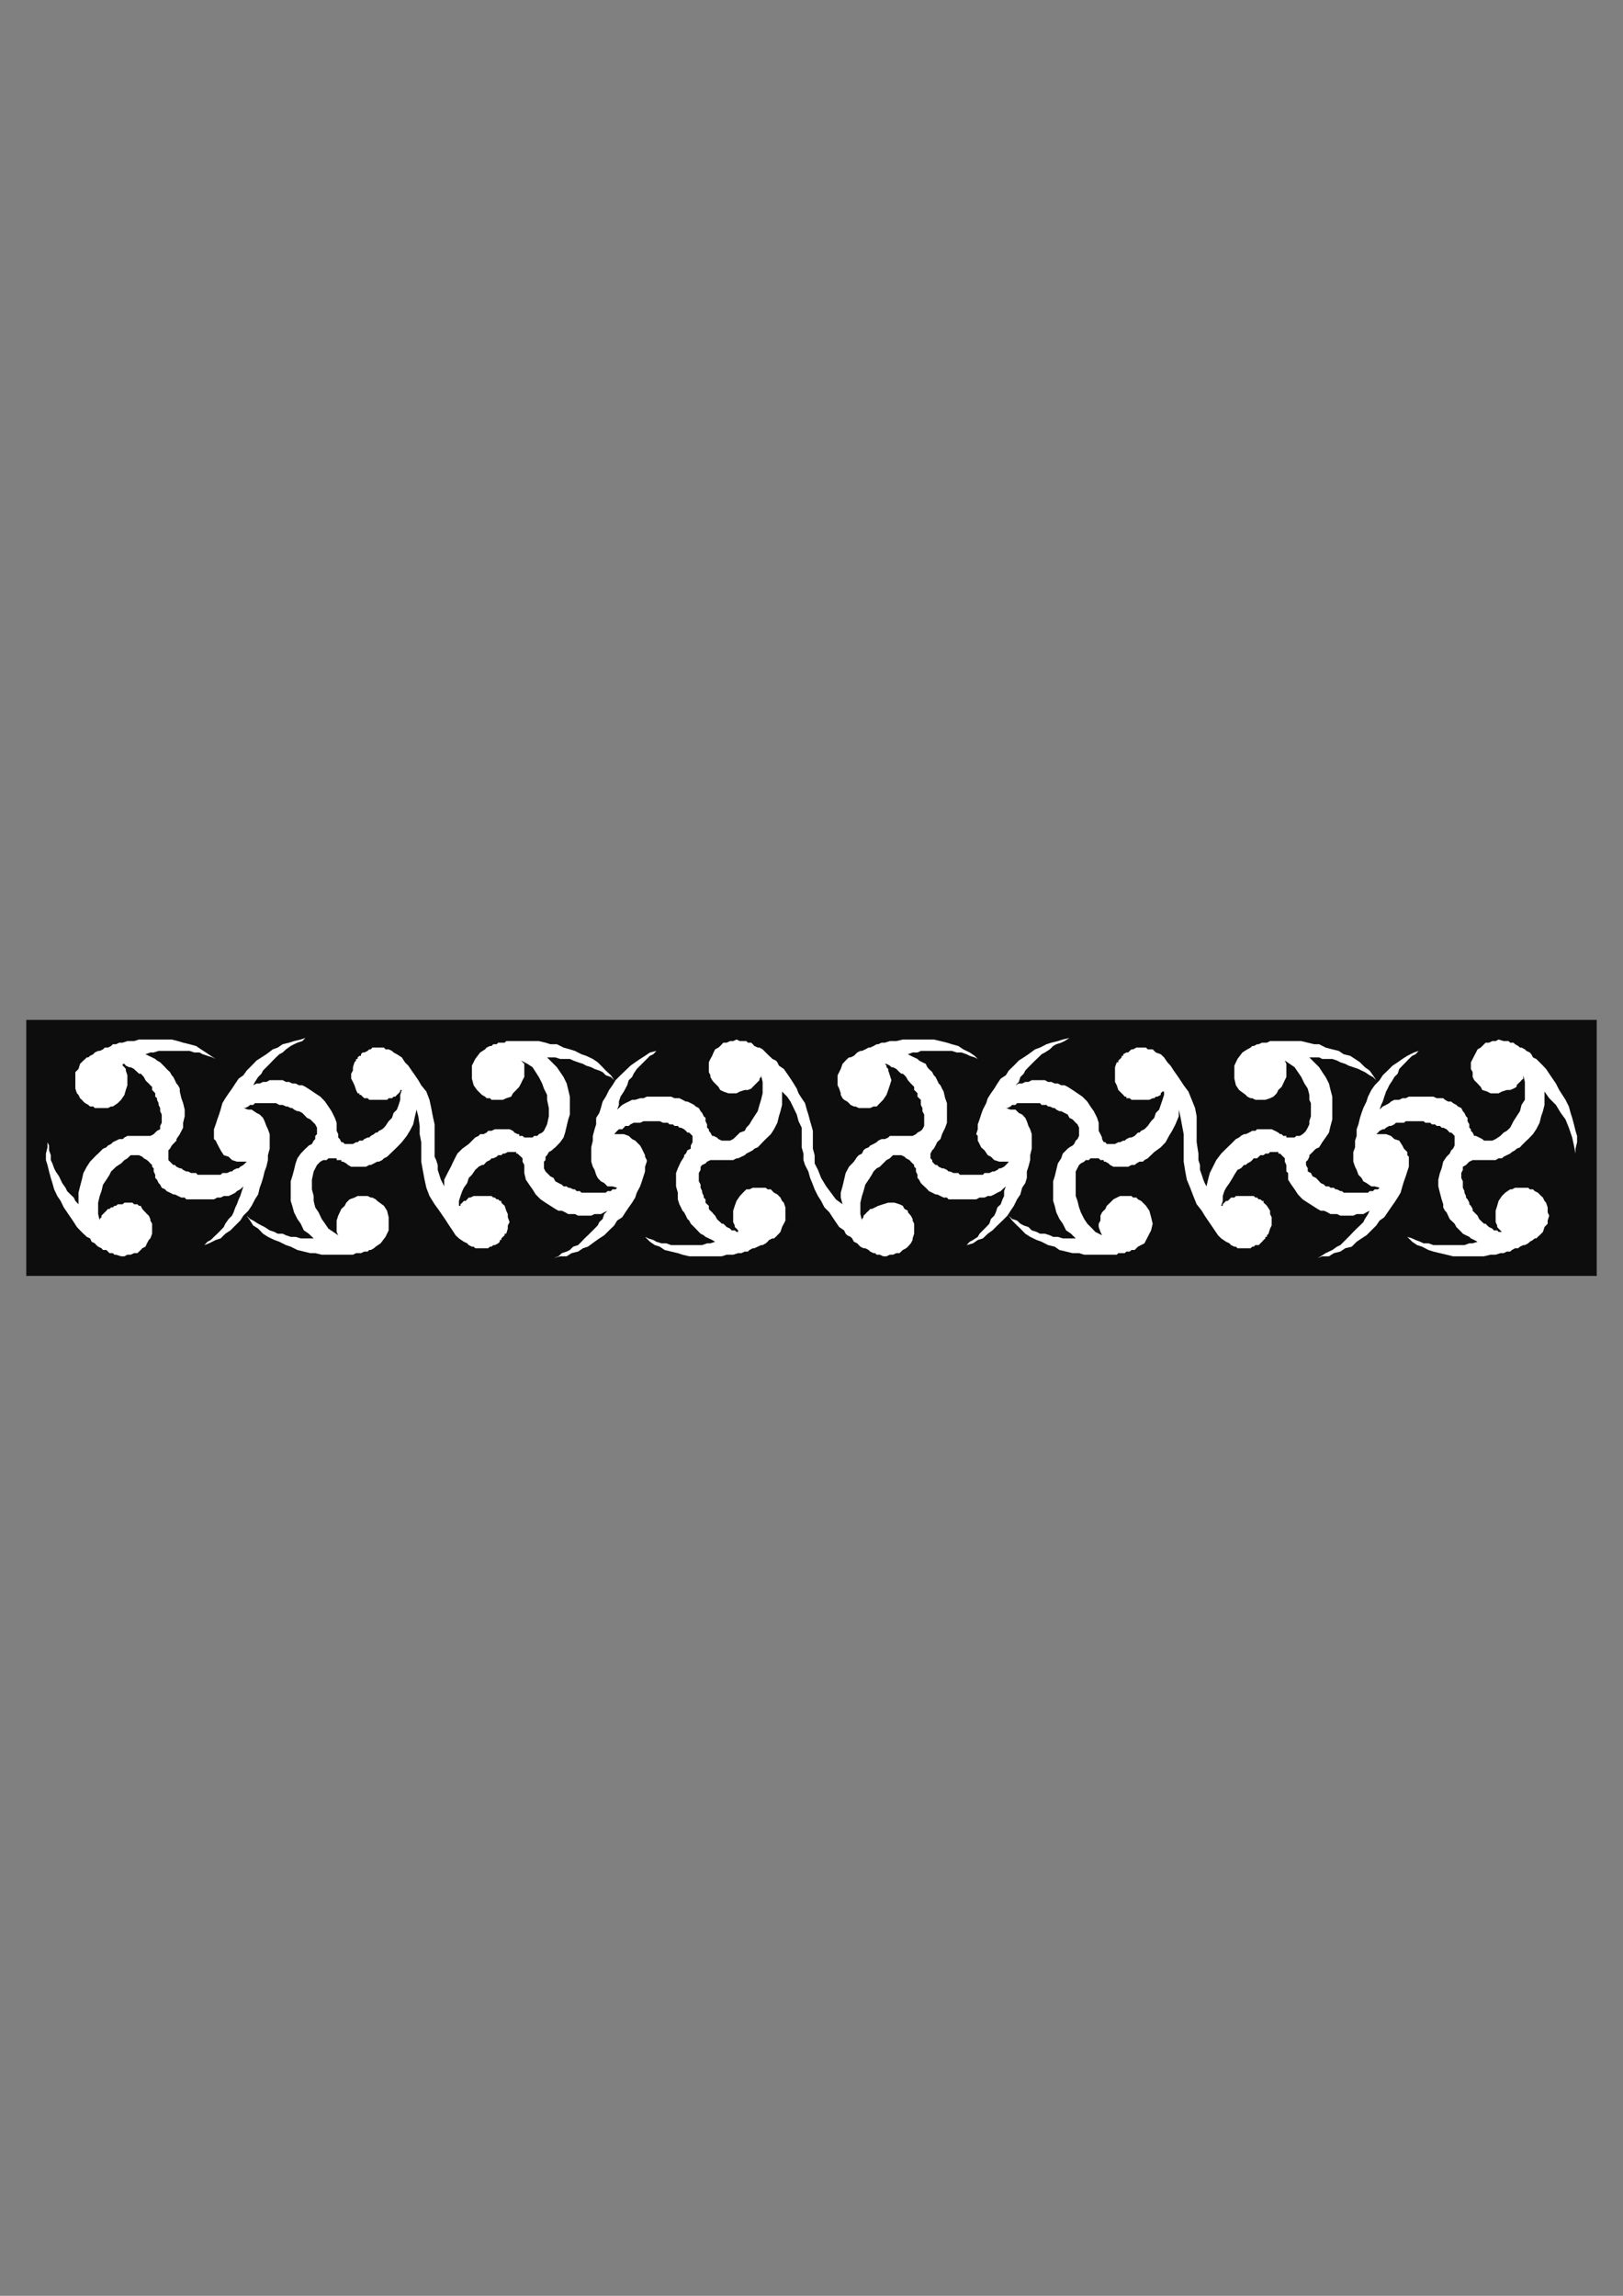
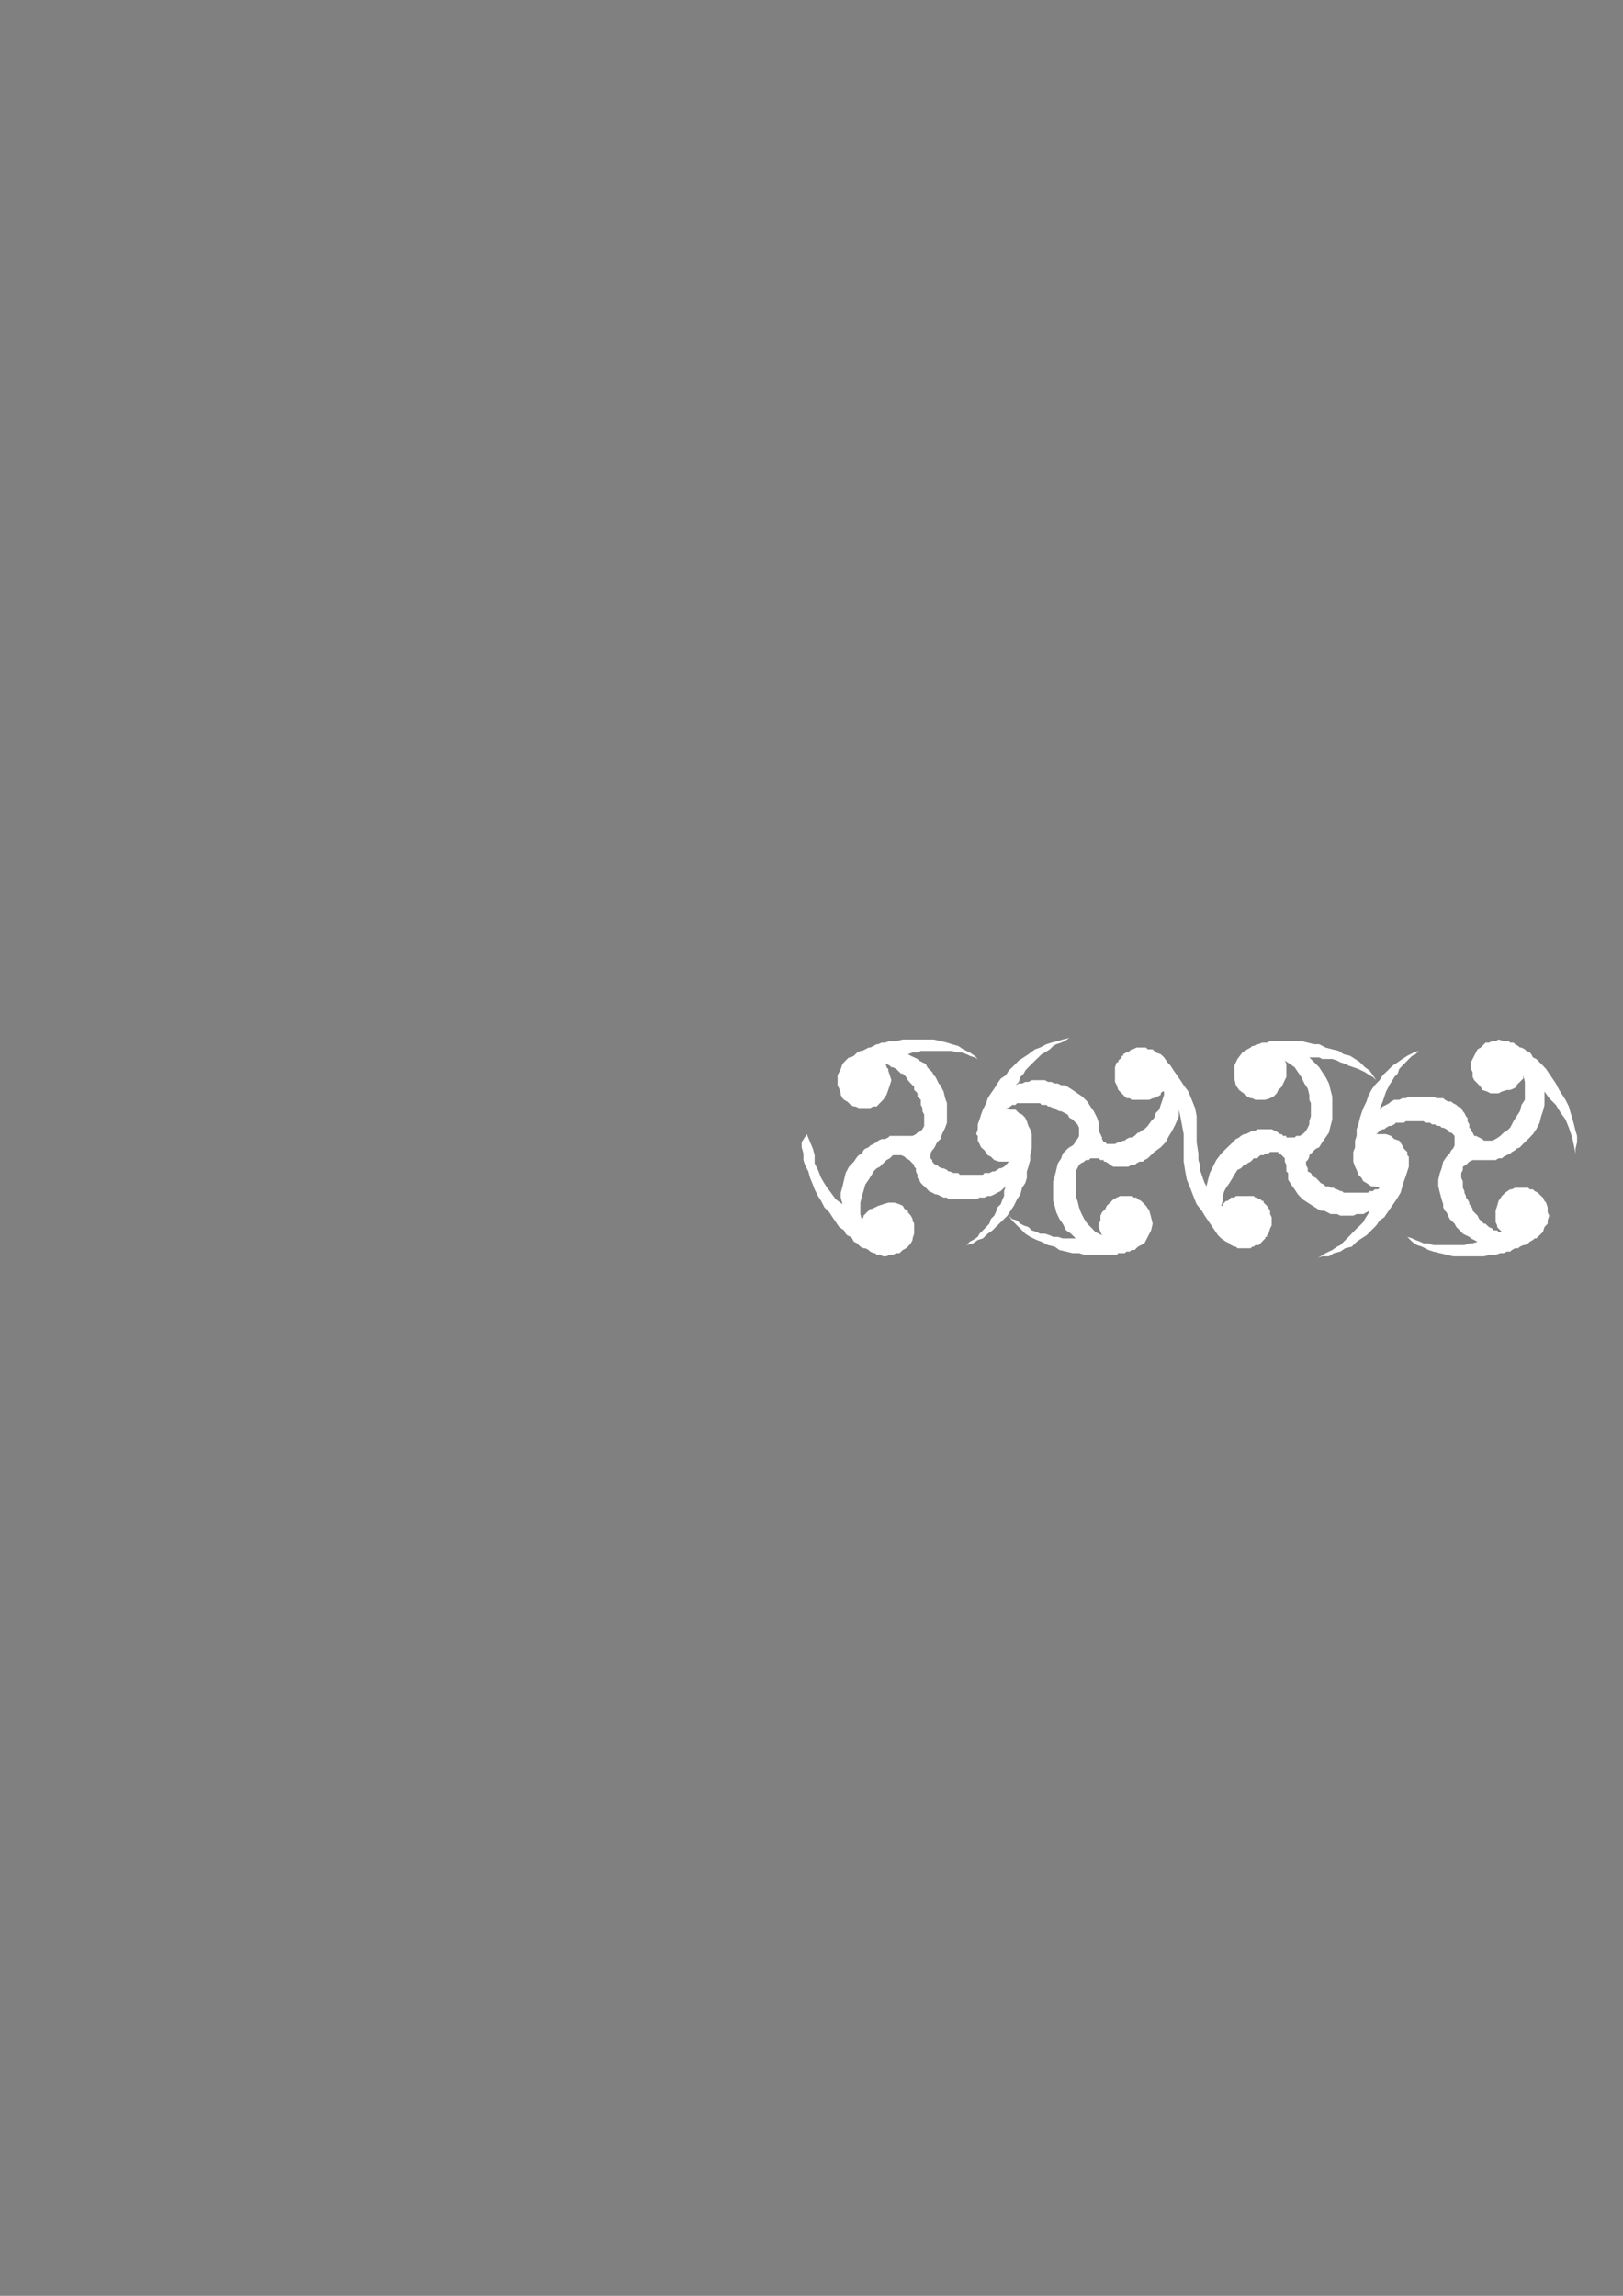
<svg xmlns="http://www.w3.org/2000/svg" height="841.89pt" viewBox="0 0 595.276 841.89" width="595.276pt" version="1.1" id="0c55d900-f60a-11ea-ac6e-dcc15c148e23">
  <rect x="0" y="0" width="595.276" height="841.89" fill="#808080" stroke="none" />
  <g>
    <g>
-       <path style="fill:#0e0d0d;" d="M 585.638,374.001 L 9.638,374.001 9.638,467.889 585.638,467.889 585.638,374.001 Z" />
      <path style="fill:#ffffff;" d="M 298.142,421.233 L 298.79,423.609 298.79,426.633 300.014,429.009 301.166,431.961 303.038,435.057 304.766,437.361 306.566,439.809 309.014,441.609 308.366,439.161 308.366,437.361 309.014,435.057 309.59,432.609 310.166,430.161 311.39,427.857 313.19,425.985 314.414,424.185 314.99,423.609 316.142,423.033 316.718,421.809 317.366,421.233 318.59,420.729 319.166,420.081 320.39,419.505 321.542,418.857 322.118,418.281 323.342,417.705 324.566,417.705 325.79,417.129 326.366,416.553 327.518,416.553 328.742,416.553 329.894,416.553 331.118,416.553 331.766,416.553 332.99,416.553 334.07,416.553 334.718,416.553 335.942,415.905 336.518,415.329 337.742,414.681 338.318,414.105 338.966,412.881 338.966,411.729 338.966,410.505 338.966,408.705 338.318,407.481 338.318,406.329 337.742,405.177 337.742,404.529 337.742,403.305 337.094,402.729 336.518,402.153 336.518,400.929 335.942,400.281 335.294,399.705 335.294,398.553 334.718,397.977 334.07,397.329 333.566,396.753 332.99,396.105 332.342,394.953 331.766,394.305 331.118,393.729 330.542,393.729 329.894,393.153 329.318,392.577 328.742,392.001 327.518,391.353 326.942,391.353 326.366,390.777 325.142,390.129 324.566,390.129 325.142,390.777 325.142,391.353 325.79,392.001 325.79,392.577 326.366,394.305 326.942,396.105 326.366,397.977 325.79,399.705 325.142,401.505 323.918,403.305 322.694,404.529 321.542,405.753 320.39,405.753 319.166,406.329 318.59,406.329 317.366,406.329 316.718,406.329 315.566,406.329 314.99,406.329 313.766,405.753 313.19,405.753 311.966,405.177 311.39,404.529 310.742,403.953 309.59,403.305 309.014,402.729 308.366,401.505 308.366,400.929 307.79,399.201 307.214,397.977 307.214,396.105 307.214,394.305 307.79,393.153 308.366,392.001 309.014,390.129 310.166,388.905 310.742,388.329 311.39,387.753 311.966,387.753 313.19,387.177 313.766,386.601 314.414,385.953 315.566,385.377 316.142,385.377 317.366,384.801 318.59,384.153 319.166,384.153 320.39,383.577 321.542,382.929 322.118,382.929 323.342,382.353 324.566,382.353 326.366,381.777 328.742,381.777 331.118,381.201 332.99,381.201 335.294,381.201 337.742,381.201 340.118,381.201 342.494,381.201 344.942,381.777 347.318,382.353 349.118,382.929 351.494,383.577 353.294,384.801 355.67,385.953 357.47,387.177 358.622,388.329 357.47,387.753 355.67,387.177 354.518,386.601 352.646,385.953 350.918,385.953 349.118,385.377 347.894,385.377 346.094,385.377 344.294,385.377 342.494,385.377 341.27,385.377 339.542,385.377 337.742,385.377 336.518,385.953 334.718,385.953 332.99,386.601 334.07,387.177 335.294,387.753 336.518,388.329 337.094,388.905 338.318,389.553 339.542,390.129 340.118,391.353 340.694,392.001 341.918,393.153 342.494,394.305 343.142,394.953 343.718,396.105 344.294,397.329 344.942,397.977 345.518,399.201 346.094,400.281 346.67,402.729 347.318,404.529 347.318,406.905 347.318,409.353 347.318,411.729 346.67,413.529 345.518,415.905 344.942,417.705 344.294,418.281 343.718,418.857 343.142,420.081 342.494,421.233 341.918,421.809 341.27,423.033 341.27,424.185 341.27,424.761 341.918,425.409 341.918,425.985 342.494,426.633 343.142,427.209 343.142,427.209 343.142,427.209 343.142,427.209 343.142,427.209 343.142,427.209 343.142,427.209 343.142,427.209 343.142,427.209 343.142,427.209 343.142,427.209 343.142,427.209 343.142,427.209 343.142,427.209 343.142,427.209 343.142,427.209 343.142,427.209 343.718,427.209 344.294,427.857 345.518,428.433 346.094,428.433 347.318,429.009 347.894,429.585 348.47,429.585 349.694,430.161 350.342,430.161 351.494,430.161 352.07,430.809 353.294,430.809 353.87,430.809 355.094,430.809 355.67,430.809 356.894,430.809 357.47,430.809 358.622,430.809 359.27,430.809 360.494,430.809 361.07,430.161 362.294,430.161 362.87,430.161 364.022,429.585 364.67,429.585 365.822,429.009 366.47,428.433 367.046,428.433 368.27,427.857 368.918,427.209 369.494,426.633 369.998,425.985 369.998,425.985 369.998,425.985 369.494,425.985 369.494,425.985 367.694,425.985 366.47,425.985 364.67,425.409 363.446,424.185 362.294,423.609 361.07,421.809 359.846,420.729 359.27,419.505 358.622,418.281 358.622,417.705 358.622,416.553 358.046,415.905 358.622,414.105 358.622,412.305 359.27,410.505 359.846,408.705 360.494,406.905 361.718,404.529 362.294,402.729 363.446,400.929 364.67,399.201 365.822,397.329 367.046,395.529 368.918,394.305 369.998,392.577 371.87,390.777 373.67,388.905 375.47,387.753 377.198,386.601 379.646,384.801 381.446,384.153 383.822,382.929 385.622,382.353 387.998,381.777 389.798,381.201 392.246,380.625 390.446,381.777 389.222,382.353 387.422,382.929 386.27,383.577 385.046,384.801 383.246,385.953 382.022,386.601 380.87,387.753 379.646,388.905 378.422,390.129 377.198,391.353 376.046,392.577 375.47,393.729 374.246,394.953 373.67,396.753 372.446,397.977 373.67,397.329 374.894,397.329 376.046,396.753 377.198,396.753 378.422,396.105 379.646,396.105 380.87,396.105 382.022,396.105 383.246,396.105 384.398,396.753 385.622,396.753 386.846,397.329 387.998,397.329 389.222,397.977 390.446,397.977 391.598,398.553 393.398,399.705 395.198,400.929 396.998,402.153 398.798,403.953 399.95,405.753 401.174,407.481 402.398,409.929 402.974,411.729 402.974,412.305 402.974,413.529 402.974,414.681 403.622,415.905 404.198,417.129 404.198,417.705 404.846,418.857 405.422,418.857 405.926,419.505 405.926,419.505 406.574,419.505 406.574,419.505 407.15,419.505 407.798,419.505 407.798,419.505 408.374,419.505 408.374,419.505 408.374,419.505 408.374,419.505 408.374,419.505 408.374,419.505 408.374,419.505 408.374,419.505 408.374,419.505 408.374,419.505 408.374,419.505 408.374,419.505 408.374,419.505 408.374,419.505 408.374,419.505 408.374,419.505 408.374,419.505 408.95,419.505 410.174,418.857 410.822,418.857 411.974,418.281 412.55,418.281 413.126,417.705 414.35,417.129 414.998,417.129 416.15,416.553 416.798,415.905 417.374,415.329 417.95,415.329 418.526,414.681 419.75,414.105 420.326,413.529 420.974,412.881 422.198,411.153 423.35,409.929 423.926,408.129 425.15,406.905 425.726,405.177 426.374,403.305 426.95,401.505 426.95,399.705 426.95,399.705 426.95,399.705 426.95,400.281 426.374,400.281 425.726,400.929 425.726,401.505 424.502,402.153 423.926,402.153 423.35,402.729 422.774,402.729 421.55,403.305 420.974,403.305 420.326,403.305 419.174,403.305 418.526,403.305 417.374,403.305 416.798,403.305 415.574,403.305 414.998,403.305 414.35,402.729 413.774,402.729 413.126,402.729 413.126,402.153 412.55,402.153 411.974,401.505 411.974,401.505 411.398,400.929 411.398,400.929 410.174,399.705 409.598,397.977 408.95,396.753 408.95,395.529 408.95,393.729 408.95,392.577 408.95,391.353 409.598,389.553 410.174,389.553 410.174,388.905 410.822,388.329 410.822,388.329 411.398,387.753 411.398,387.177 411.974,387.177 411.974,386.601 413.126,385.953 413.774,385.953 414.35,385.377 414.998,384.801 415.574,384.801 416.798,384.153 417.374,384.153 417.95,384.153 418.526,384.153 419.75,384.153 420.326,384.153 420.974,384.801 421.55,384.801 422.774,384.801 423.35,385.377 423.926,385.953 425.726,386.601 426.95,387.753 428.174,389.553 429.326,390.777 430.478,392.577 431.702,394.305 432.926,396.105 434.15,397.977 435.878,400.281 437.102,403.305 438.326,406.329 438.902,409.353 438.902,412.305 438.902,415.329 438.902,418.857 439.55,423.033 439.55,424.185 439.55,425.409 440.126,427.209 440.126,429.009 440.774,430.809 441.35,432.609 441.854,433.833 442.502,435.057 443.078,432.609 443.726,430.161 444.878,427.857 446.102,425.409 447.902,423.033 449.702,421.233 451.502,419.505 453.302,417.705 454.454,417.129 455.102,416.553 456.254,415.905 456.902,415.905 458.126,415.329 459.278,414.681 460.43,414.681 461.078,414.105 462.302,414.105 463.454,414.105 464.678,414.105 465.83,414.105 466.406,414.105 467.63,414.681 468.854,415.329 469.502,415.905 470.078,415.905 470.078,415.905 470.654,416.553 470.654,416.553 471.23,416.553 471.23,416.553 471.806,416.553 471.806,417.129 473.03,417.129 473.606,417.129 474.83,417.129 475.478,416.553 476.702,416.553 477.782,415.905 478.43,415.329 479.006,414.681 479.654,413.529 480.23,412.305 480.23,411.153 480.806,409.353 480.806,407.481 480.806,406.329 480.806,404.529 480.23,403.305 480.23,401.505 479.654,399.201 478.43,397.329 477.278,394.953 476.054,393.153 474.83,391.353 473.03,390.129 471.23,388.905 471.806,390.129 471.806,392.001 471.806,393.153 471.806,394.953 471.23,396.105 470.654,397.329 470.078,398.553 468.854,399.705 468.278,400.929 467.054,402.153 465.83,402.729 464.102,403.305 462.878,403.305 462.302,403.305 461.078,403.305 460.43,403.305 459.278,402.729 458.702,402.729 457.478,402.153 456.902,401.505 454.454,399.705 453.302,397.977 452.726,395.529 452.726,393.153 452.726,390.777 453.878,388.329 455.678,385.953 457.478,384.801 458.702,384.153 459.278,383.577 459.854,383.577 461.078,382.929 461.654,382.929 462.878,382.353 463.454,382.353 464.678,382.353 465.83,381.777 466.406,381.777 467.63,381.777 468.854,381.777 470.078,381.777 471.23,381.777 471.806,381.777 473.03,381.777 475.478,381.777 477.278,381.777 479.654,382.353 482.03,382.929 483.83,382.929 486.206,384.153 488.654,384.801 491.03,385.377 492.83,386.601 495.206,387.177 497.006,388.329 498.806,389.553 500.606,391.353 502.334,392.577 503.558,394.305 504.782,396.105 503.558,394.953 502.334,394.305 500.606,393.153 499.382,392.577 498.23,392.001 496.358,391.353 494.63,390.777 493.406,390.129 491.606,389.553 490.382,388.905 488.654,388.329 486.854,388.329 484.982,388.329 483.83,387.753 482.03,387.753 480.23,387.753 482.03,389.553 483.83,391.353 484.982,393.153 486.206,394.953 487.43,397.329 488.006,399.705 488.654,402.153 488.654,403.953 488.654,406.329 488.654,408.705 488.654,410.505 488.006,412.881 487.43,415.329 486.206,417.129 484.982,418.857 483.83,420.729 482.678,421.233 482.03,421.809 481.454,422.457 480.23,423.609 480.23,424.185 479.654,425.409 479.006,425.985 479.006,427.209 479.654,428.433 479.654,429.585 480.806,430.161 481.454,431.385 482.678,431.961 483.83,433.185 484.406,433.833 485.63,434.409 486.206,435.057 487.43,435.057 488.006,435.561 489.23,435.561 489.806,436.137 490.382,436.137 491.606,436.785 492.182,436.785 492.83,437.361 494.054,437.361 494.63,437.361 495.782,437.361 496.358,437.361 497.582,437.361 498.23,437.361 499.382,437.361 500.03,437.361 500.606,437.361 501.758,437.361 502.334,436.785 503.558,436.785 504.206,436.137 505.43,436.137 506.006,435.561 504.206,435.057 502.982,435.057 501.182,433.833 500.03,433.185 499.382,431.961 498.23,430.809 497.582,429.009 497.006,427.857 496.358,425.985 496.358,424.185 496.358,422.457 497.006,420.729 497.006,418.281 497.582,416.553 497.582,414.105 498.23,412.305 498.806,409.929 499.382,408.129 500.03,406.329 501.182,403.953 501.758,402.153 502.982,399.705 504.206,397.977 506.006,396.105 507.158,394.305 508.958,392.577 510.758,390.777 512.63,389.553 514.358,388.329 516.158,387.177 518.606,385.953 520.334,385.377 519.182,386.601 517.958,387.177 516.734,388.329 515.582,389.553 514.358,390.777 513.206,392.001 512.63,393.729 511.406,394.953 510.758,396.105 509.534,397.977 508.958,399.201 508.382,400.281 507.734,402.153 507.158,403.953 506.582,405.177 506.006,406.905 507.158,405.753 508.382,405.177 509.534,404.529 510.182,403.953 511.406,403.305 513.206,403.305 514.358,402.729 515.582,402.729 516.734,402.153 517.958,402.153 519.758,402.153 520.91,402.153 522.134,402.153 523.358,402.153 524.582,402.153 525.734,402.153 526.958,402.729 528.11,402.729 529.334,402.729 529.982,403.305 531.134,403.953 532.286,403.953 532.934,404.529 534.158,405.177 534.734,405.753 535.958,406.329 536.534,407.481 537.11,408.129 537.686,409.353 538.262,409.929 538.262,411.153 538.91,412.305 538.91,412.881 538.91,413.529 539.486,414.105 539.486,414.681 540.134,415.329 540.71,416.553 541.358,416.553 542.51,417.129 543.662,417.705 544.31,418.281 545.462,418.281 546.11,418.281 547.334,418.281 548.558,417.705 550.286,416.553 551.51,415.329 552.662,414.681 553.886,413.529 554.534,412.305 555.11,411.153 556.262,409.353 557.486,407.481 558.062,405.177 559.286,403.305 559.286,400.929 559.286,399.201 559.286,396.753 558.71,394.305 558.71,394.953 558.71,395.529 558.062,396.105 557.486,396.753 556.838,397.329 556.262,397.977 556.262,398.553 555.11,399.201 553.886,399.705 552.662,399.705 550.862,400.281 549.638,400.929 547.91,400.929 546.686,400.929 545.462,400.281 543.662,399.705 543.086,398.553 542.51,397.977 541.934,397.329 541.358,396.753 540.71,396.105 540.134,394.953 540.134,394.305 540.134,393.153 539.486,392.001 539.486,390.777 539.486,389.553 540.134,388.329 540.71,387.177 541.358,385.953 541.934,384.801 543.086,384.153 543.662,383.577 544.886,382.353 546.11,382.353 547.334,381.777 548.558,381.777 549.638,381.201 551.51,381.777 552.662,381.777 553.31,381.777 553.886,382.353 555.11,382.353 555.686,382.929 556.838,383.577 557.486,384.153 558.062,384.153 559.286,384.801 559.862,385.377 561.086,385.953 561.662,386.601 562.238,387.753 563.462,388.329 564.038,388.905 564.686,389.553 565.91,390.777 567.062,392.001 568.214,393.729 569.438,395.529 570.662,397.329 571.886,399.705 573.038,401.505 574.19,403.305 575.414,405.753 576.062,408.129 576.638,409.929 577.286,412.305 577.862,414.681 578.438,416.553 578.438,418.857 577.862,421.233 577.862,423.033 577.286,420.081 576.638,417.129 575.414,413.529 574.19,410.505 572.462,408.129 570.662,405.177 568.214,402.729 566.486,400.281 566.486,402.729 566.486,405.177 565.91,407.481 565.262,409.353 564.686,411.729 563.462,414.105 562.238,415.905 560.51,417.705 559.862,418.281 559.286,418.857 558.062,420.081 557.486,420.729 556.262,421.233 555.686,421.809 554.534,422.457 553.886,423.033 552.662,423.609 551.51,424.185 550.862,424.761 549.638,424.761 548.558,425.409 547.334,425.409 546.11,425.409 544.886,425.409 544.31,425.409 543.086,425.409 541.934,425.409 541.358,425.409 540.134,425.409 538.91,425.985 538.262,426.633 537.686,427.209 536.534,427.857 536.534,429.009 535.958,430.161 535.958,431.961 536.534,433.185 536.534,434.409 536.534,435.561 537.11,436.785 537.11,437.361 537.686,438.585 537.686,439.161 538.262,439.809 538.91,441.033 538.91,441.609 539.486,442.185 540.134,443.337 540.134,443.985 540.71,444.561 541.358,445.209 541.934,445.785 542.51,447.009 543.086,447.585 543.662,448.161 544.31,448.737 544.886,448.737 545.462,449.385 546.11,449.961 547.334,450.537 547.91,451.185 549.134,451.185 549.638,451.761 550.862,451.761 550.286,451.185 549.638,450.537 549.134,449.961 549.134,449.385 548.558,448.161 548.558,445.785 548.558,443.985 549.134,442.185 549.638,440.385 550.862,438.585 552.086,437.361 553.886,436.137 554.534,436.137 555.686,435.561 556.262,435.561 557.486,435.561 558.71,435.561 559.286,435.561 560.51,435.561 561.086,436.137 562.238,436.137 562.886,436.785 564.038,437.361 564.686,438.009 565.262,438.585 565.91,439.161 566.486,440.385 567.062,441.033 567.638,442.761 567.638,444.561 568.214,445.785 567.638,447.585 567.638,448.737 566.486,449.961 565.91,451.761 564.686,452.985 564.038,453.561 563.462,454.137 562.886,454.137 562.238,454.713 561.086,455.361 560.51,455.937 559.286,456.585 558.71,456.585 557.486,457.161 556.838,457.737 555.686,457.737 554.534,458.385 553.886,458.961 552.662,458.961 551.51,459.537 550.286,459.537 548.558,460.113 546.686,460.113 544.31,460.689 541.934,460.689 539.486,460.689 537.11,460.689 534.734,460.689 532.934,460.689 530.558,460.113 528.11,459.537 525.734,458.961 523.934,458.385 521.558,457.161 519.758,456.585 517.958,455.361 516.158,453.561 517.958,454.137 519.182,454.713 520.91,455.361 522.134,455.937 523.934,455.937 525.734,456.585 527.534,456.585 528.758,456.585 530.558,456.585 532.286,456.585 534.158,456.585 535.31,456.585 537.11,456.585 538.91,455.937 540.134,455.937 541.934,455.361 540.71,454.713 539.486,454.137 538.91,453.561 537.686,452.985 536.534,452.409 535.958,451.761 534.734,450.537 534.158,449.961 533.51,448.737 532.286,447.585 531.71,447.009 531.134,445.785 530.558,444.561 529.982,443.985 529.334,442.761 529.334,441.609 528.758,439.809 528.11,437.361 527.534,435.057 527.534,432.609 528.11,430.161 528.758,428.433 529.334,425.985 530.558,424.185 531.134,423.609 531.71,423.033 532.286,421.809 532.934,421.233 533.51,420.081 533.51,418.857 533.51,418.281 533.51,417.129 533.51,416.553 532.934,415.905 532.286,415.329 531.71,415.329 531.71,415.329 531.71,415.329 531.71,415.329 531.71,415.329 531.71,415.329 531.71,415.329 531.71,415.329 531.71,415.329 531.71,415.329 531.71,415.329 531.71,415.329 531.71,415.329 531.71,415.329 531.71,415.329 531.71,415.329 531.71,415.329 531.134,414.681 530.558,414.105 529.334,413.529 528.758,413.529 528.11,412.881 526.958,412.881 526.31,412.305 525.158,412.305 524.582,411.729 523.358,411.729 522.782,411.729 522.134,411.153 520.91,411.153 520.334,411.153 519.182,411.153 518.606,411.153 517.382,411.153 516.734,411.153 515.582,411.153 514.934,411.729 513.71,411.729 513.206,411.729 511.982,411.729 511.406,412.305 510.182,412.881 509.534,412.881 508.382,413.529 507.734,414.105 507.158,414.105 506.006,414.681 505.43,415.329 504.782,415.905 504.782,415.905 505.43,415.905 505.43,415.905 505.43,415.905 507.158,415.905 508.382,415.905 510.182,416.553 511.406,417.705 513.206,418.281 514.358,420.081 514.934,421.233 516.158,422.457 516.158,423.609 516.734,424.185 516.734,425.409 516.734,425.985 516.734,427.857 516.158,429.585 515.582,431.385 514.934,433.185 514.358,435.057 513.71,437.361 512.63,439.161 511.406,441.033 510.182,442.761 508.958,444.561 507.734,446.361 506.006,447.585 504.782,449.385 502.982,451.185 501.182,452.985 499.382,454.137 497.582,455.361 495.782,457.161 493.406,457.737 491.606,458.961 489.23,459.537 487.43,460.689 484.982,460.689 483.254,461.337 484.406,460.689 486.206,459.537 487.43,458.961 488.654,458.385 490.382,457.161 491.606,456.585 492.83,455.361 494.054,454.137 495.206,452.985 496.358,451.761 497.582,450.537 498.806,449.385 500.03,448.161 500.606,447.009 501.758,445.209 502.334,443.985 501.182,444.561 500.03,445.209 498.806,445.209 497.582,445.209 496.358,445.785 495.206,445.785 494.054,445.785 492.83,445.785 491.606,445.785 490.382,445.209 489.23,445.209 488.006,445.209 486.854,444.561 485.63,443.985 484.406,443.985 483.254,443.337 481.454,442.185 479.654,441.033 477.782,439.809 476.054,438.009 474.83,436.137 473.606,434.409 472.454,432.609 472.454,430.161 471.806,429.585 471.806,428.433 471.806,427.209 471.23,425.985 471.23,424.761 470.654,424.185 470.078,423.609 469.502,423.033 468.854,423.033 468.854,422.457 468.278,422.457 468.278,422.457 467.63,422.457 467.63,422.457 467.054,422.457 466.406,422.457 466.406,422.457 466.406,422.457 466.406,422.457 466.406,422.457 466.406,422.457 466.406,422.457 466.406,422.457 466.406,422.457 466.406,422.457 466.406,422.457 466.406,422.457 466.406,422.457 466.406,422.457 466.406,422.457 466.406,422.457 466.406,422.457 465.83,422.457 465.254,423.033 464.102,423.033 463.454,423.609 462.302,423.609 461.654,424.185 461.078,424.761 459.854,424.761 459.278,425.409 458.702,425.985 457.478,426.633 456.902,427.209 456.254,427.209 455.678,427.857 455.102,428.433 453.878,429.009 452.726,430.809 452.078,431.961 450.926,433.833 449.702,435.561 449.054,436.785 448.478,438.585 448.478,440.385 447.902,442.185 448.478,442.185 448.478,442.185 448.478,442.185 448.478,441.609 449.054,441.033 449.702,440.385 450.278,440.385 450.926,439.809 451.502,439.161 452.726,439.161 453.302,438.585 453.878,438.585 455.102,438.585 455.678,438.585 456.902,438.585 457.478,438.585 458.702,438.585 459.278,438.585 459.854,438.585 460.43,439.161 461.078,439.161 461.654,439.809 462.302,439.809 462.302,439.809 462.878,440.385 463.454,440.385 463.454,441.033 464.102,441.609 464.678,442.185 465.83,443.985 465.83,445.209 466.406,446.361 466.406,448.161 466.406,449.385 465.83,450.537 465.254,452.409 465.254,452.409 464.678,452.985 464.678,453.561 464.102,453.561 464.102,454.137 463.454,454.713 463.454,454.713 462.878,455.361 462.302,455.937 461.654,456.585 460.43,456.585 459.854,457.161 459.278,457.161 458.702,457.737 458.126,457.737 456.902,457.737 456.254,457.737 455.678,457.737 454.454,457.737 453.878,457.737 453.302,457.161 452.726,457.161 451.502,456.585 450.926,455.937 449.702,455.361 447.902,454.137 446.75,452.985 445.526,451.185 444.302,449.385 443.078,447.585 441.854,445.785 440.774,443.985 438.902,441.609 437.678,438.585 436.526,435.561 435.302,432.609 434.726,429.585 434.15,425.985 434.15,422.457 434.15,418.857 434.15,415.905 433.574,412.881 432.926,409.353 432.35,406.905 432.35,409.353 431.126,412.305 429.902,414.681 428.75,416.553 427.526,418.857 425.726,420.729 423.35,422.457 421.55,424.185 420.974,424.761 419.75,425.409 419.174,425.985 417.95,425.985 416.798,426.633 416.15,427.209 414.998,427.209 413.774,427.857 412.55,427.857 411.398,427.857 410.822,427.857 409.598,427.857 408.374,427.857 407.15,427.209 406.574,426.633 405.422,425.985 405.422,425.985 404.846,425.985 404.846,425.409 404.198,425.409 404.198,425.409 403.622,425.409 403.622,425.409 402.974,424.761 402.398,424.761 401.174,424.761 399.95,424.761 399.374,425.409 398.222,425.409 397.646,425.985 396.422,426.633 395.774,427.209 394.55,429.585 394.55,432.609 394.55,436.137 394.55,438.585 395.198,440.385 395.774,442.761 396.422,444.561 397.646,447.009 398.798,448.737 400.598,450.537 401.75,451.761 404.198,452.985 403.622,451.761 402.974,449.961 402.974,448.737 403.622,447.585 403.622,445.785 404.198,444.561 405.422,443.337 405.926,442.185 407.15,441.033 408.374,439.809 409.598,439.161 410.822,438.585 411.974,438.585 413.126,438.585 413.774,438.585 414.998,438.585 415.574,439.161 416.798,439.161 417.374,439.809 418.526,440.385 420.326,442.185 421.55,443.985 422.198,446.361 422.774,448.737 422.198,451.185 420.974,453.561 419.75,455.937 417.374,457.161 416.798,457.737 416.15,458.385 414.998,458.385 414.35,458.961 413.126,458.961 412.55,459.537 411.398,459.537 410.174,459.537 409.598,460.113 408.374,460.113 407.15,460.113 405.926,460.113 405.422,460.113 404.198,460.113 402.974,460.113 401.75,460.113 399.95,460.113 397.646,460.113 395.774,459.537 393.398,459.537 391.022,458.961 388.574,458.385 386.846,457.161 384.398,456.585 382.022,455.361 380.222,454.713 377.846,453.561 376.046,452.409 374.246,450.537 373.022,449.385 371.222,447.585 369.998,445.785 371.222,447.009 373.022,447.585 374.246,448.737 375.47,449.385 377.198,449.961 378.422,451.185 380.222,451.761 381.446,452.409 383.246,452.409 385.046,452.985 386.27,453.561 387.998,453.561 389.798,454.137 391.598,454.137 392.822,454.137 394.55,454.137 392.822,452.409 391.022,451.185 389.798,448.737 388.574,447.009 387.422,444.561 386.846,442.185 386.27,440.385 386.27,438.009 386.27,435.561 386.27,433.185 386.846,431.385 387.422,429.009 387.998,426.633 389.222,424.761 389.798,423.033 391.598,421.233 392.246,420.729 393.398,420.081 393.974,419.505 394.55,418.281 395.198,417.705 395.774,416.553 395.774,415.905 395.774,414.681 395.774,413.529 395.198,412.305 394.55,411.729 393.398,410.505 392.246,409.929 391.598,408.705 390.446,408.129 389.222,407.481 388.574,407.481 387.422,406.905 386.846,406.329 386.27,406.329 385.046,405.753 384.398,405.753 383.822,405.177 382.598,405.177 382.022,405.177 381.446,404.529 380.222,404.529 379.07,404.529 378.422,404.529 377.198,404.529 376.622,404.529 376.046,404.529 374.894,404.529 374.246,404.529 373.022,404.529 372.446,405.177 371.222,405.177 370.646,405.753 369.494,406.329 368.918,406.329 370.646,406.905 372.446,406.905 373.67,408.129 374.894,408.705 376.046,409.929 376.622,411.153 377.198,412.881 377.846,414.105 378.422,415.905 378.422,417.705 378.422,419.505 378.422,421.233 377.846,423.609 377.846,425.409 377.198,427.857 376.622,429.585 376.622,431.961 376.046,433.833 374.894,435.561 374.246,438.009 373.022,439.809 371.87,442.185 370.646,443.985 369.494,445.785 367.694,447.585 365.822,449.385 364.022,451.185 362.294,452.409 360.494,454.137 358.622,454.713 356.894,455.937 354.518,456.585 355.67,455.361 356.894,454.713 358.622,453.561 359.27,452.409 360.494,451.185 361.718,449.961 362.87,448.737 363.446,447.009 364.67,445.785 365.246,444.561 365.822,442.761 367.046,441.609 367.694,439.809 368.27,438.585 368.27,436.785 368.918,435.057 367.694,436.137 367.046,436.785 365.822,437.361 364.67,438.009 363.446,438.585 362.294,438.585 361.07,439.161 359.27,439.161 358.046,439.809 356.894,439.809 355.67,439.809 354.518,439.809 352.646,439.809 351.494,439.809 350.342,439.809 349.118,439.809 347.894,439.809 347.318,439.161 346.094,439.161 344.942,438.585 343.718,438.009 343.142,438.009 341.918,437.361 340.694,436.785 340.118,436.137 339.542,435.561 338.318,434.409 337.742,433.833 337.094,432.609 336.518,431.961 336.518,430.809 335.942,429.585 335.942,429.009 335.942,428.433 335.294,427.857 335.294,427.209 334.718,426.633 334.07,425.985 333.566,425.409 332.342,424.761 331.766,424.185 330.542,423.609 329.894,423.609 328.742,423.609 327.518,423.609 326.366,424.761 325.142,425.409 323.918,426.633 322.694,427.857 321.542,428.433 320.39,429.585 319.742,430.809 318.59,432.609 317.366,434.409 316.718,436.785 316.142,438.585 315.566,441.033 315.566,443.337 315.566,445.209 316.142,447.585 316.142,447.009 316.718,446.361 316.718,445.785 317.366,445.209 317.942,444.561 318.59,443.985 319.166,443.337 319.742,443.337 320.966,442.761 322.118,442.185 323.918,441.609 325.79,441.033 326.942,441.033 328.094,441.033 329.894,441.609 331.118,442.185 331.766,443.337 332.99,443.985 332.99,444.561 333.566,445.209 334.07,445.785 334.718,447.009 334.718,447.585 335.294,448.737 335.294,449.961 335.294,451.185 335.294,452.409 334.718,454.137 334.718,454.713 334.07,455.937 332.99,457.161 332.342,457.737 331.118,458.385 329.894,459.537 328.742,459.537 327.518,460.113 326.366,460.113 325.142,460.689 323.918,460.689 322.694,460.113 321.542,460.113 320.966,459.537 320.39,459.537 319.166,458.961 318.59,458.385 317.366,457.737 316.718,457.737 315.566,457.161 314.99,456.585 314.414,455.937 313.19,455.361 312.542,454.137 311.966,453.561 310.742,452.985 310.166,452.409 309.59,451.185 307.79,449.961 306.566,448.161 305.342,446.361 304.19,444.561 302.39,442.761 301.166,440.385 300.014,438.585 298.79,436.137 298.142,434.409 297.134,431.961 296.486,429.585 295.262,427.209 294.686,425.409 294.686,423.033 294.038,420.729 294.038,418.857 295.91,415.905 298.142,421.233 Z" />
-       <path style="fill:#ffffff;" d="M 298.142,421.233 L 298.142,418.857 298.142,417.129 298.142,414.681 297.638,412.881 297.134,411.153 296.486,408.705 295.91,406.905 295.262,404.529 294.038,402.729 292.886,400.929 292.238,399.201 291.086,397.329 289.934,395.529 288.71,393.729 287.486,392.001 285.686,390.777 285.11,389.553 284.534,388.905 283.31,388.329 282.734,387.753 282.086,387.177 280.862,385.953 280.286,385.377 279.71,384.801 278.558,384.153 277.91,384.153 276.686,383.577 276.11,382.929 275.534,382.353 274.31,382.353 273.734,381.777 273.158,381.777 271.358,381.777 270.134,381.201 268.91,381.777 267.758,381.777 266.534,382.353 265.31,382.353 264.158,383.577 263.51,384.153 262.286,384.801 261.71,385.953 261.206,387.177 260.558,388.329 259.982,389.553 259.982,390.777 259.982,392.001 259.982,393.153 260.558,394.305 260.558,394.953 261.206,396.105 261.71,396.753 262.286,397.329 262.934,397.977 263.51,398.553 264.158,399.705 265.31,400.281 267.182,400.929 268.334,400.929 270.134,400.929 271.358,400.281 273.158,399.705 274.31,399.705 275.534,399.201 276.11,398.553 276.686,397.977 277.334,397.329 277.91,396.753 278.558,396.105 278.558,395.529 279.134,394.953 279.134,394.305 279.71,396.753 279.71,399.201 279.71,400.929 279.134,403.305 278.558,405.177 277.91,407.481 276.686,409.353 275.534,411.153 274.886,412.305 273.734,413.529 273.158,414.681 271.358,415.329 270.134,416.553 268.91,417.705 267.758,418.281 266.534,418.281 265.958,418.281 264.734,418.281 263.51,417.705 262.934,417.129 261.71,416.553 261.206,416.553 260.558,415.329 259.982,414.681 259.982,414.105 259.334,413.529 259.334,412.881 259.334,412.305 258.758,411.153 258.758,409.929 258.11,409.353 257.534,408.129 256.958,407.481 256.31,406.329 255.158,405.753 254.582,405.177 253.358,404.529 252.134,403.953 251.558,403.953 250.334,403.305 249.182,402.729 247.958,402.729 247.382,402.729 246.158,402.153 244.934,402.153 243.782,402.153 242.63,402.153 241.406,402.153 239.606,402.153 238.382,402.153 237.23,402.153 236.006,402.729 234.782,402.729 232.982,403.305 231.83,403.305 230.606,403.953 229.382,404.529 228.23,405.177 227.582,405.753 226.358,406.905 227.006,405.177 227.006,403.953 227.582,402.153 228.806,400.281 229.382,399.201 230.03,397.977 230.606,396.105 231.83,394.953 232.406,393.729 233.558,392.001 234.782,390.777 236.006,389.553 237.23,388.329 238.382,387.177 239.606,386.601 240.758,385.377 238.382,385.953 236.582,387.177 234.782,388.329 232.982,389.553 231.254,390.777 229.382,392.577 227.582,394.305 225.782,396.105 224.63,397.977 223.406,399.705 222.182,402.153 221.03,403.953 220.382,406.329 219.806,408.129 218.654,409.929 218.654,412.305 218.078,414.105 217.43,416.553 217.43,418.281 216.854,420.729 216.854,422.457 216.854,424.185 216.854,425.985 217.43,427.857 218.078,429.009 218.654,430.809 219.23,431.961 220.382,433.185 221.606,433.833 222.83,435.057 224.63,435.057 226.358,435.561 225.782,436.137 224.63,436.137 224.054,436.785 222.83,436.785 222.182,437.361 221.03,437.361 220.382,437.361 219.23,437.361 218.654,437.361 218.078,437.361 216.854,437.361 216.206,437.361 214.982,437.361 214.406,437.361 213.254,437.361 212.678,436.785 211.454,436.785 210.878,436.137 210.23,436.137 209.006,435.561 208.43,435.561 207.854,435.057 206.702,435.057 206.054,434.409 204.83,433.833 203.678,433.185 203.03,431.961 201.878,431.385 200.654,430.161 200.078,429.585 199.502,428.433 199.502,427.209 199.502,425.985 200.078,425.409 200.078,424.185 200.654,423.609 201.302,422.457 202.454,421.809 203.03,421.233 203.678,420.729 205.478,418.857 206.702,417.129 207.278,415.329 207.854,412.881 208.43,410.505 209.006,408.705 209.006,406.329 209.006,403.953 209.006,402.153 208.43,399.705 207.854,397.329 206.702,394.953 205.478,393.153 204.254,391.353 202.454,389.553 200.654,387.753 202.454,387.753 203.678,387.753 205.478,388.329 207.278,388.329 209.006,388.329 210.23,388.905 212.03,389.553 213.83,390.129 214.982,390.777 216.854,391.353 218.078,392.001 219.806,392.577 221.03,393.153 222.182,394.305 224.054,394.953 225.278,396.105 224.054,394.305 222.182,392.577 221.03,391.353 219.23,389.553 217.43,388.329 214.982,387.177 213.254,386.601 210.878,385.377 209.006,384.801 206.702,384.153 204.254,382.929 201.878,382.929 200.078,382.353 197.63,381.777 195.326,381.777 193.454,381.777 192.302,381.777 191.078,381.777 189.854,381.777 189.35,381.777 188.126,381.777 186.902,381.777 185.678,381.777 185.102,382.353 183.878,382.353 182.726,382.353 182.15,382.929 180.926,382.929 180.278,383.577 179.702,383.577 178.478,384.153 177.902,384.801 176.102,385.953 174.302,388.329 173.078,390.777 173.078,393.153 173.078,395.529 173.726,397.977 174.95,399.705 176.75,401.505 177.902,402.153 178.478,402.729 179.702,402.729 180.278,403.305 181.502,403.305 182.726,403.305 183.302,403.305 184.454,403.305 185.678,402.729 187.478,402.153 188.126,400.929 189.35,399.705 190.43,398.553 191.078,397.329 191.654,396.105 192.302,394.953 192.302,393.153 192.302,392.001 192.302,390.129 191.078,388.905 193.454,390.129 195.326,391.353 196.478,393.153 197.63,394.953 198.854,397.329 199.502,399.201 200.654,401.505 200.654,403.305 201.302,406.329 201.302,409.353 200.654,412.305 199.502,414.681 198.854,415.329 197.63,415.905 197.054,416.553 195.902,416.553 195.326,417.129 194.102,417.129 192.878,417.129 192.302,417.129 191.654,416.553 191.654,416.553 191.078,416.553 191.078,416.553 190.43,416.553 190.43,415.905 189.854,415.905 189.854,415.905 188.702,415.329 188.126,414.681 186.902,414.105 185.678,414.105 185.102,414.105 183.878,414.105 182.726,414.105 181.502,414.105 180.278,414.681 179.054,414.681 178.478,415.329 177.326,415.905 176.102,415.905 175.526,416.553 174.302,417.129 173.726,417.705 171.926,419.505 169.55,421.233 167.75,423.033 166.526,425.409 165.374,427.857 164.15,430.161 162.926,432.609 162.926,435.057 162.35,433.833 161.702,432.609 161.126,430.809 160.55,429.009 160.55,427.209 159.974,425.409 159.398,424.185 159.398,423.033 159.398,418.857 159.398,415.329 159.398,412.305 158.75,409.353 158.174,406.329 157.526,403.305 156.374,400.281 154.502,397.977 153.422,396.105 152.198,394.305 150.974,392.577 149.75,390.777 148.526,389.553 147.374,387.753 145.574,386.601 144.35,385.953 143.774,385.377 142.55,384.801 141.974,384.801 141.398,384.801 140.822,384.153 139.598,384.153 139.022,384.153 138.374,384.153 137.798,384.153 136.574,384.153 135.998,384.801 135.422,384.801 134.846,385.377 133.622,385.953 132.974,385.953 132.398,386.601 132.398,387.177 131.822,387.177 131.174,387.753 131.174,388.329 130.598,388.329 130.598,388.905 130.022,389.553 130.022,389.553 129.446,391.353 129.446,392.577 128.798,393.729 128.798,395.529 129.446,396.753 130.022,397.977 130.598,399.705 131.174,400.929 131.822,400.929 131.822,401.505 132.398,401.505 132.974,402.153 132.974,402.153 133.622,402.729 134.198,402.729 134.846,402.729 135.422,403.305 135.998,403.305 137.15,403.305 137.798,403.305 138.374,403.305 139.598,403.305 140.174,403.305 141.398,403.305 141.974,403.305 142.55,402.729 143.774,402.729 144.35,402.153 144.998,402.153 145.574,401.505 146.222,400.929 146.798,400.281 146.798,400.281 146.798,399.705 147.374,399.705 147.374,399.705 146.798,401.505 146.798,403.305 146.222,405.177 145.574,406.905 144.35,408.129 143.774,409.929 142.55,411.153 141.398,412.881 140.822,413.529 140.174,414.105 139.022,414.681 138.374,415.329 137.798,415.329 137.15,415.905 135.998,416.553 135.422,417.129 134.846,417.129 133.622,417.705 132.974,418.281 131.822,418.281 131.174,418.857 130.598,418.857 129.446,419.505 128.798,419.505 128.798,419.505 128.798,419.505 128.798,419.505 128.798,419.505 128.798,419.505 128.798,419.505 128.798,419.505 128.798,419.505 128.798,419.505 128.798,419.505 128.798,419.505 128.798,419.505 128.798,419.505 128.798,419.505 128.798,419.505 128.798,419.505 128.222,419.505 127.646,419.505 127.646,419.505 126.998,419.505 126.998,419.505 126.422,419.505 126.422,419.505 125.774,418.857 125.198,418.857 124.622,417.705 124.046,417.129 124.046,415.905 123.47,414.681 123.47,413.529 123.47,412.305 123.47,411.729 122.822,409.929 121.598,407.481 120.446,405.753 119.222,403.953 117.494,402.153 115.622,400.929 113.822,399.705 112.022,398.553 110.87,397.977 109.646,397.977 108.422,397.329 107.198,397.329 106.046,396.753 104.894,396.753 103.67,396.105 102.446,396.105 101.222,396.105 100.07,396.105 98.918,396.105 97.694,396.753 96.47,396.753 95.246,397.329 94.094,397.329 92.87,397.977 93.518,396.753 94.67,394.953 95.894,393.729 96.47,392.577 97.694,391.353 98.918,390.129 100.07,388.905 101.222,387.753 102.446,386.601 103.67,385.953 104.894,384.801 106.622,383.577 107.846,382.929 109.07,382.353 110.87,381.777 112.022,380.625 110.294,381.201 107.846,381.777 106.046,382.353 103.67,382.929 101.87,384.153 100.07,384.801 97.694,386.601 95.894,387.753 94.094,388.905 92.294,390.777 90.494,392.577 89.27,394.305 87.542,395.529 86.318,397.329 85.094,399.201 83.87,400.929 82.646,402.729 81.566,404.529 80.918,406.905 80.342,408.705 79.694,410.505 79.118,412.305 78.47,414.105 78.47,415.905 78.47,416.553 78.47,417.705 79.118,418.281 79.694,419.505 80.342,420.729 80.918,421.809 82.07,423.609 83.87,424.185 85.094,425.409 86.894,425.985 88.118,425.985 89.846,425.985 89.846,425.985 90.494,425.985 90.494,425.985 90.494,425.985 89.846,426.633 89.27,427.209 88.118,427.857 87.542,428.433 86.894,428.433 85.67,429.009 85.094,429.585 84.518,429.585 83.294,430.161 82.646,430.161 81.566,430.161 80.918,430.809 79.694,430.809 79.118,430.809 77.894,430.809 77.318,430.809 76.094,430.809 75.518,430.809 74.366,430.809 73.718,430.809 72.494,430.809 71.918,430.161 70.694,430.161 70.118,430.161 68.966,429.585 68.318,429.585 67.166,429.009 66.518,428.433 65.942,428.433 64.718,427.857 64.142,427.209 63.566,427.209 63.566,427.209 63.566,427.209 63.566,427.209 63.566,427.209 63.566,427.209 63.566,427.209 63.566,427.209 63.566,427.209 63.566,427.209 63.566,427.209 63.566,427.209 63.566,427.209 63.566,427.209 63.566,427.209 63.566,427.209 63.566,427.209 62.99,426.633 62.342,425.985 61.766,425.409 61.766,424.761 61.766,424.185 61.766,423.033 61.766,421.809 62.342,421.233 62.99,420.081 64.142,418.857 64.718,418.281 64.718,417.705 65.942,415.905 67.166,413.529 67.166,411.729 67.742,409.353 67.742,406.905 67.166,404.529 66.518,402.729 65.942,400.281 65.942,399.201 65.294,397.977 64.718,397.329 64.142,396.105 63.566,394.953 62.99,394.305 62.342,393.153 61.118,392.001 60.542,391.353 59.318,390.129 58.742,389.553 57.59,388.905 56.942,388.329 55.79,387.753 54.566,387.177 53.342,386.601 55.142,385.953 56.366,385.953 58.166,385.377 59.966,385.377 61.766,385.377 62.99,385.377 64.718,385.377 66.518,385.377 68.318,385.377 69.542,385.377 71.27,385.953 73.142,385.953 74.366,386.601 76.094,387.177 77.894,387.753 79.118,388.329 77.318,387.177 75.518,385.953 73.718,384.801 71.918,383.577 69.542,382.929 67.166,382.353 65.294,381.777 62.99,381.201 60.542,381.201 58.166,381.201 55.79,381.201 53.342,381.201 50.966,381.201 49.166,381.777 46.718,381.777 44.99,382.353 43.766,382.353 42.542,382.929 41.39,382.929 40.742,383.577 39.59,384.153 38.438,384.153 37.79,384.801 36.566,385.377 35.99,385.377 34.766,385.953 34.19,386.601 33.038,387.177 32.39,387.753 31.814,387.753 31.238,388.329 30.59,388.905 29.366,390.129 28.79,392.001 27.638,393.153 27.638,394.305 27.638,396.105 27.638,397.977 27.638,399.201 28.214,400.929 28.79,401.505 29.366,402.729 30.014,403.305 30.59,403.953 31.238,404.529 32.39,405.177 33.038,405.753 34.19,405.753 34.766,406.329 35.99,406.329 37.214,406.329 37.79,406.329 39.014,406.329 39.59,406.329 40.742,405.753 41.39,405.753 43.19,404.529 44.414,403.305 45.638,401.505 46.142,399.705 46.718,397.977 46.718,396.105 46.718,394.305 46.142,392.577 46.142,392.001 45.638,391.353 44.99,390.777 44.99,390.129 45.638,390.129 46.142,390.777 47.366,391.353 47.942,391.353 49.166,392.001 49.742,392.577 50.39,393.153 50.966,393.729 51.614,393.729 52.19,394.305 52.766,394.953 53.342,396.105 53.918,396.753 54.566,397.329 55.142,397.977 55.79,398.553 55.79,399.705 56.366,400.281 56.942,400.929 56.942,402.153 57.59,402.729 57.59,403.305 58.166,404.529 58.166,405.177 58.742,406.329 58.742,407.481 59.318,408.705 59.318,410.505 59.318,411.729 58.742,412.881 58.742,414.105 57.59,414.681 56.942,415.329 56.366,415.905 55.142,416.553 53.918,416.553 53.342,416.553 52.19,416.553 50.966,416.553 50.39,416.553 49.166,416.553 47.942,416.553 46.718,416.553 45.638,417.129 44.99,417.705 43.766,417.705 42.542,418.281 41.39,418.857 40.742,419.505 39.59,420.081 39.014,420.729 37.79,421.233 37.214,421.809 35.99,423.033 35.342,423.609 34.766,424.185 33.038,425.985 31.814,427.857 30.59,430.161 30.014,432.609 29.366,435.057 28.79,437.361 28.79,439.161 28.79,441.609 27.638,440.385 27.062,439.161 25.838,438.009 24.614,436.785 24.038,435.561 22.814,433.833 22.238,432.609 21.662,431.385 20.438,429.585 19.862,428.433 19.214,426.633 18.638,425.409 18.638,423.609 17.99,421.809 17.99,420.081 17.414,418.857 17.414,420.729 16.838,423.033 16.838,425.409 17.414,427.209 17.99,429.585 18.638,431.961 19.214,433.833 19.862,436.137 21.014,438.585 22.238,440.385 23.39,442.761 24.614,444.561 25.838,446.361 27.062,448.161 28.214,449.961 29.366,451.185 30.59,452.409 31.238,452.985 31.814,453.561 33.038,454.137 33.614,455.361 34.766,455.937 35.342,456.585 35.99,457.161 37.214,457.737 37.79,458.385 39.014,458.385 39.59,458.961 40.166,459.537 41.39,459.537 41.966,460.113 42.542,460.113 44.414,460.689 45.638,460.689 46.718,460.113 47.942,460.113 49.166,459.537 50.39,459.537 51.614,458.385 52.19,457.737 53.342,457.161 53.918,455.937 54.566,454.713 55.142,454.137 55.79,452.409 55.79,451.185 55.79,449.961 55.79,448.737 55.142,447.585 55.142,447.009 54.566,445.785 53.918,445.209 53.342,444.561 52.766,443.985 52.19,443.337 51.614,442.185 50.966,442.185 50.39,441.609 49.166,441.609 48.59,441.033 47.942,441.033 47.366,441.033 46.142,441.033 45.638,441.033 44.99,441.609 44.414,441.609 43.19,441.609 42.542,442.185 41.966,442.185 41.39,442.761 40.742,442.761 40.166,443.337 39.59,443.337 39.014,443.985 38.438,444.561 37.79,445.209 37.214,445.785 37.214,446.361 36.566,447.009 36.566,447.585 35.99,445.209 35.99,443.337 35.99,441.033 36.566,438.585 37.214,436.785 37.79,434.409 39.014,432.609 40.166,430.809 40.742,429.585 41.966,428.433 42.542,427.857 44.414,426.633 45.638,425.409 46.718,424.761 47.942,423.609 49.166,423.609 49.742,423.609 50.966,423.609 52.19,424.185 52.766,424.761 53.918,425.409 54.566,425.985 55.142,426.633 55.79,427.209 55.79,427.857 56.366,428.433 56.366,429.009 56.366,429.585 56.942,430.809 56.942,431.961 57.59,432.609 58.166,433.833 58.742,434.409 59.318,435.561 60.542,436.137 61.118,436.785 62.342,437.361 63.566,438.009 64.142,438.009 65.294,438.585 66.518,439.161 67.742,439.161 68.318,439.809 69.542,439.809 70.694,439.809 71.918,439.809 73.142,439.809 74.366,439.809 76.094,439.809 77.318,439.809 78.47,439.809 79.694,439.161 80.918,439.161 82.07,438.585 83.87,438.585 85.094,438.009 86.318,437.361 86.894,436.785 88.118,436.137 89.27,435.057 88.694,436.785 88.118,438.585 87.542,439.809 86.894,441.609 86.318,442.761 85.67,444.561 85.094,445.785 83.87,447.009 82.646,448.737 82.07,449.961 80.918,451.185 79.694,452.409 78.47,453.561 77.318,454.713 76.094,455.361 74.942,456.585 76.67,455.937 79.118,454.713 80.918,454.137 82.646,452.409 84.518,451.185 86.318,449.385 88.118,447.585 89.27,445.785 91.07,443.985 92.294,442.185 93.518,439.809 94.67,438.009 95.246,435.561 95.894,433.833 96.47,431.961 97.046,429.585 97.694,427.857 98.27,425.409 98.27,423.609 98.918,421.233 98.918,419.505 98.918,417.705 98.918,415.905 98.27,414.105 97.694,412.881 97.046,411.153 96.47,409.929 95.246,408.705 94.094,408.129 92.294,406.905 91.07,406.905 89.27,406.329 89.846,406.329 91.07,405.753 91.718,405.177 92.87,405.177 93.518,404.529 94.67,404.529 95.246,404.529 95.894,404.529 97.046,404.529 97.694,404.529 98.918,404.529 99.494,404.529 100.646,404.529 101.222,404.529 102.446,405.177 103.094,405.177 103.67,405.177 104.894,405.753 105.47,405.753 106.622,406.329 107.198,406.329 107.846,406.905 109.07,407.481 109.646,407.481 110.87,408.129 111.446,408.705 112.598,409.929 113.822,410.505 115.046,411.729 115.622,412.305 116.27,413.529 116.27,414.681 116.27,415.905 115.622,416.553 115.622,417.705 115.046,418.281 114.398,419.505 113.246,420.081 112.598,420.729 112.022,421.233 110.294,423.033 109.07,424.761 108.422,426.633 107.846,429.009 107.198,431.385 106.622,433.185 106.622,435.561 106.622,438.009 106.622,440.385 107.198,442.185 107.846,444.561 109.07,447.009 110.294,448.737 111.446,451.185 113.246,452.409 115.046,454.137 113.246,454.137 111.446,454.137 110.294,454.137 108.422,453.561 106.622,453.561 104.894,452.985 103.67,452.409 101.87,452.409 100.646,451.761 98.918,451.185 97.046,449.961 95.894,449.385 94.67,448.737 92.87,447.585 91.718,447.009 90.494,445.785 91.718,447.585 92.87,449.385 94.67,450.537 96.47,452.409 98.27,453.561 100.646,454.713 102.446,455.361 104.894,456.585 106.622,457.161 109.07,458.385 111.446,458.961 113.822,459.537 115.622,459.537 117.998,460.113 120.446,460.113 122.246,460.113 123.47,460.113 124.622,460.113 125.198,460.113 126.422,460.113 127.646,460.113 128.798,460.113 129.446,460.113 130.598,459.537 131.822,459.537 132.398,459.537 133.622,458.961 134.846,458.961 135.422,458.385 135.998,458.385 137.15,457.737 137.798,457.161 139.598,455.937 141.398,453.561 142.55,451.185 142.55,448.737 142.55,446.361 141.974,443.985 140.822,442.185 138.374,440.385 137.798,439.809 136.574,439.161 135.998,439.161 134.846,438.585 134.198,438.585 132.974,438.585 132.398,438.585 131.174,438.585 130.022,439.161 128.222,439.809 126.998,441.033 126.422,442.185 125.198,443.337 124.622,444.561 124.046,445.785 123.47,447.585 123.47,448.737 123.47,449.961 123.47,451.761 124.046,452.985 122.246,451.761 120.446,450.537 119.222,448.737 117.998,447.009 116.846,444.561 115.622,442.761 115.046,440.385 115.046,438.585 114.398,436.137 114.398,432.609 115.046,429.585 116.27,427.209 116.846,426.633 117.494,425.985 118.574,425.409 119.798,425.409 120.446,424.761 121.598,424.761 122.246,424.761 123.47,424.761 123.47,425.409 124.046,425.409 124.046,425.409 124.622,425.409 125.198,425.409 125.198,425.985 125.774,425.985 125.774,425.985 126.998,426.633 127.646,427.209 128.798,427.857 130.022,427.857 130.598,427.857 131.822,427.857 132.974,427.857 134.198,427.857 135.422,427.209 135.998,427.209 137.15,426.633 138.374,425.985 139.022,425.985 140.174,425.409 140.822,424.761 141.974,424.185 143.774,422.457 145.574,420.729 147.374,418.857 149.174,416.553 150.326,414.681 151.55,412.305 152.198,409.353 152.774,406.905 153.422,409.353 153.926,412.881 153.926,415.905 154.502,418.857 154.502,422.457 154.502,425.985 155.15,429.585 155.726,432.609 156.374,435.561 157.526,438.585 159.398,441.609 161.126,443.985 162.35,445.785 163.574,447.585 164.726,449.385 165.95,451.185 167.102,452.985 168.326,454.137 170.126,455.361 171.35,455.937 171.926,456.585 173.078,457.161 173.726,457.161 174.302,457.737 174.95,457.737 175.526,457.737 176.75,457.737 177.326,457.737 177.902,457.737 179.054,457.737 179.702,457.161 180.278,457.161 180.926,456.585 181.502,456.585 182.726,455.937 183.302,455.361 183.302,454.713 183.878,454.713 183.878,454.137 184.454,453.561 184.454,453.561 185.102,452.985 185.102,452.409 185.678,452.409 186.254,450.537 186.254,449.385 186.902,448.161 186.254,446.361 186.254,445.209 185.678,443.985 185.102,442.185 184.454,441.609 183.878,441.033 183.878,440.385 183.302,440.385 182.726,439.809 182.15,439.809 182.15,439.809 181.502,439.161 180.926,439.161 180.278,438.585 179.702,438.585 178.478,438.585 177.902,438.585 177.326,438.585 176.102,438.585 175.526,438.585 174.302,438.585 173.726,438.585 172.502,439.161 171.926,439.161 171.35,439.809 170.774,440.385 170.126,440.385 169.55,441.033 168.902,441.609 168.902,442.185 168.902,442.185 168.326,442.185 168.326,442.185 168.326,440.385 168.902,438.585 169.55,436.785 170.126,435.561 171.35,433.833 171.926,431.961 173.078,430.809 174.302,429.009 174.95,428.433 175.526,427.857 176.75,427.209 177.326,427.209 177.902,426.633 178.478,425.985 179.702,425.409 180.278,424.761 180.926,424.761 182.15,424.185 182.726,423.609 183.878,423.609 184.454,423.033 185.102,423.033 186.254,422.457 186.902,422.457 186.902,422.457 186.902,422.457 186.902,422.457 186.902,422.457 186.902,422.457 186.902,422.457 186.902,422.457 186.902,422.457 186.902,422.457 186.902,422.457 186.902,422.457 186.902,422.457 186.902,422.457 186.902,422.457 186.902,422.457 186.902,422.457 187.478,422.457 188.126,422.457 188.126,422.457 188.702,422.457 188.702,422.457 189.35,422.457 189.35,423.033 189.854,423.033 190.43,423.609 191.078,424.185 191.654,424.761 191.654,425.985 192.302,427.209 192.302,428.433 192.302,429.585 192.302,430.161 192.878,432.609 194.102,434.409 195.326,436.137 196.478,438.009 198.278,439.809 200.078,441.033 201.878,442.185 203.678,443.337 204.83,443.985 206.054,443.985 207.278,444.561 208.43,445.209 209.654,445.209 210.878,445.209 212.03,445.785 213.254,445.785 214.406,445.785 215.63,445.785 216.854,445.785 218.078,445.209 219.23,445.209 220.382,445.209 221.606,444.561 222.83,443.985 221.606,445.209 221.03,447.009 219.806,448.161 219.23,449.385 218.078,450.537 216.854,451.761 215.63,452.985 214.406,454.137 213.254,455.361 212.03,456.585 210.23,457.161 209.006,458.385 207.854,458.961 206.054,459.537 204.83,460.689 203.03,461.337 205.478,460.689 207.854,460.689 209.654,459.537 212.03,458.961 213.83,457.737 215.63,457.161 218.078,455.361 219.806,454.137 221.606,452.985 223.406,451.185 225.278,449.385 226.358,447.585 228.23,446.361 229.382,444.561 230.606,442.761 231.83,441.033 232.982,439.161 233.558,437.361 234.782,435.057 235.43,433.185 236.006,431.385 236.582,429.585 236.582,427.857 237.23,425.985 237.23,425.409 236.582,424.185 236.582,423.609 236.006,422.457 235.43,421.233 234.782,420.081 232.982,418.281 231.83,417.705 230.606,416.553 228.806,415.905 227.582,415.905 225.782,415.905 225.782,415.905 225.278,415.905 225.278,415.905 225.278,415.905 225.782,415.329 226.358,414.681 227.006,414.105 228.23,414.105 228.806,413.529 229.382,412.881 230.606,412.881 231.254,412.305 232.406,411.729 232.982,411.729 234.206,411.729 234.782,411.729 236.006,411.153 236.582,411.153 237.806,411.153 238.382,411.153 239.606,411.153 240.182,411.153 241.406,411.153 241.982,411.153 243.206,411.729 243.782,411.729 244.934,411.729 245.582,412.305 246.806,412.305 247.382,412.881 248.606,412.881 249.182,413.529 249.758,413.529 250.91,414.105 251.558,414.681 252.134,415.329 252.134,415.329 252.134,415.329 252.134,415.329 252.134,415.329 252.134,415.329 252.134,415.329 252.134,415.329 252.134,415.329 252.134,415.329 252.134,415.329 252.134,415.329 252.134,415.329 252.134,415.329 252.134,415.329 252.134,415.329 252.134,415.329 252.782,415.329 253.358,415.905 254.006,416.553 254.006,417.129 254.006,418.281 254.006,418.857 253.358,420.081 253.358,421.233 252.134,421.809 251.558,423.033 250.91,423.609 250.91,424.185 249.758,425.985 248.606,428.433 247.958,430.161 247.958,432.609 247.958,435.057 248.606,437.361 248.606,439.809 249.182,441.609 249.758,442.761 250.334,443.985 250.91,444.561 251.558,445.785 252.134,447.009 252.782,447.585 253.358,448.737 254.582,449.961 255.158,450.537 256.31,451.761 256.958,452.409 258.11,452.985 258.758,453.561 259.982,454.137 261.206,454.713 262.286,455.361 260.558,455.937 259.334,455.937 257.534,456.585 255.734,456.585 254.006,456.585 252.782,456.585 250.91,456.585 249.182,456.585 247.382,456.585 246.158,456.585 244.358,455.937 242.63,455.937 240.758,455.361 239.606,454.713 237.806,454.137 236.582,453.561 238.382,455.361 240.182,456.585 241.982,457.161 243.782,458.385 246.158,458.961 248.606,459.537 250.334,460.113 252.782,460.689 255.158,460.689 257.534,460.689 259.982,460.689 262.286,460.689 264.734,460.689 266.534,460.113 268.91,460.113 270.71,459.537 271.934,459.537 273.158,458.961 274.31,458.961 274.886,458.385 276.11,457.737 276.686,457.737 277.91,457.161 279.134,456.585 279.71,456.585 280.862,455.937 281.51,455.361 282.086,454.713 283.31,454.137 283.886,454.137 284.534,453.561 285.11,452.985 286.262,451.761 286.838,449.961 287.486,448.737 288.062,447.585 288.062,445.785 288.062,444.561 288.062,442.761 287.486,441.033 286.838,440.385 286.262,439.161 285.686,438.585 285.11,438.009 283.886,437.361 283.31,436.785 282.734,436.137 281.51,436.137 280.862,435.561 279.71,435.561 278.558,435.561 277.91,435.561 276.686,435.561 276.11,435.561 274.886,436.137 273.734,436.137 272.51,437.361 271.358,438.585 270.134,440.385 269.486,442.185 268.91,443.985 268.91,445.785 268.91,448.161 269.486,449.385 269.486,449.961 270.134,450.537 270.71,451.185 270.71,451.761 270.134,451.761 269.486,451.185 268.334,451.185 267.758,450.537 266.534,449.961 265.958,449.385 265.31,448.737 264.734,448.737 264.158,448.161 263.51,447.585 262.934,447.009 262.286,445.785 261.71,445.209 261.206,444.561 260.558,443.985 259.982,443.337 259.982,442.185 259.334,441.609 258.758,441.033 258.758,439.809 258.11,439.161 258.11,438.585 257.534,437.361 257.534,436.785 256.958,435.561 256.958,434.409 256.31,433.185 256.31,431.961 256.31,430.161 256.958,429.009 256.958,427.857 257.534,427.209 258.758,426.633 259.334,425.985 260.558,425.409 261.206,425.409 262.286,425.409 263.51,425.409 264.158,425.409 265.31,425.409 266.534,425.409 267.758,425.409 268.91,425.409 270.134,424.761 270.71,424.761 271.934,424.185 273.158,423.609 273.734,423.033 274.886,422.457 276.11,421.809 276.686,421.233 277.91,420.729 278.558,420.081 279.71,418.857 280.286,418.281 280.862,417.705 282.734,415.905 283.886,414.105 285.11,411.729 285.686,409.353 286.262,407.481 286.838,405.177 286.838,402.729 286.838,400.281 288.71,402.153 289.934,403.953 291.086,406.329 292.238,408.705 292.886,411.153 294.038,413.529 294.038,415.905 294.038,418.857 297.134,423.609 298.142,421.233 Z" />
    </g>
  </g>
  <g>
</g>
  <g>
</g>
  <g>
</g>
</svg>